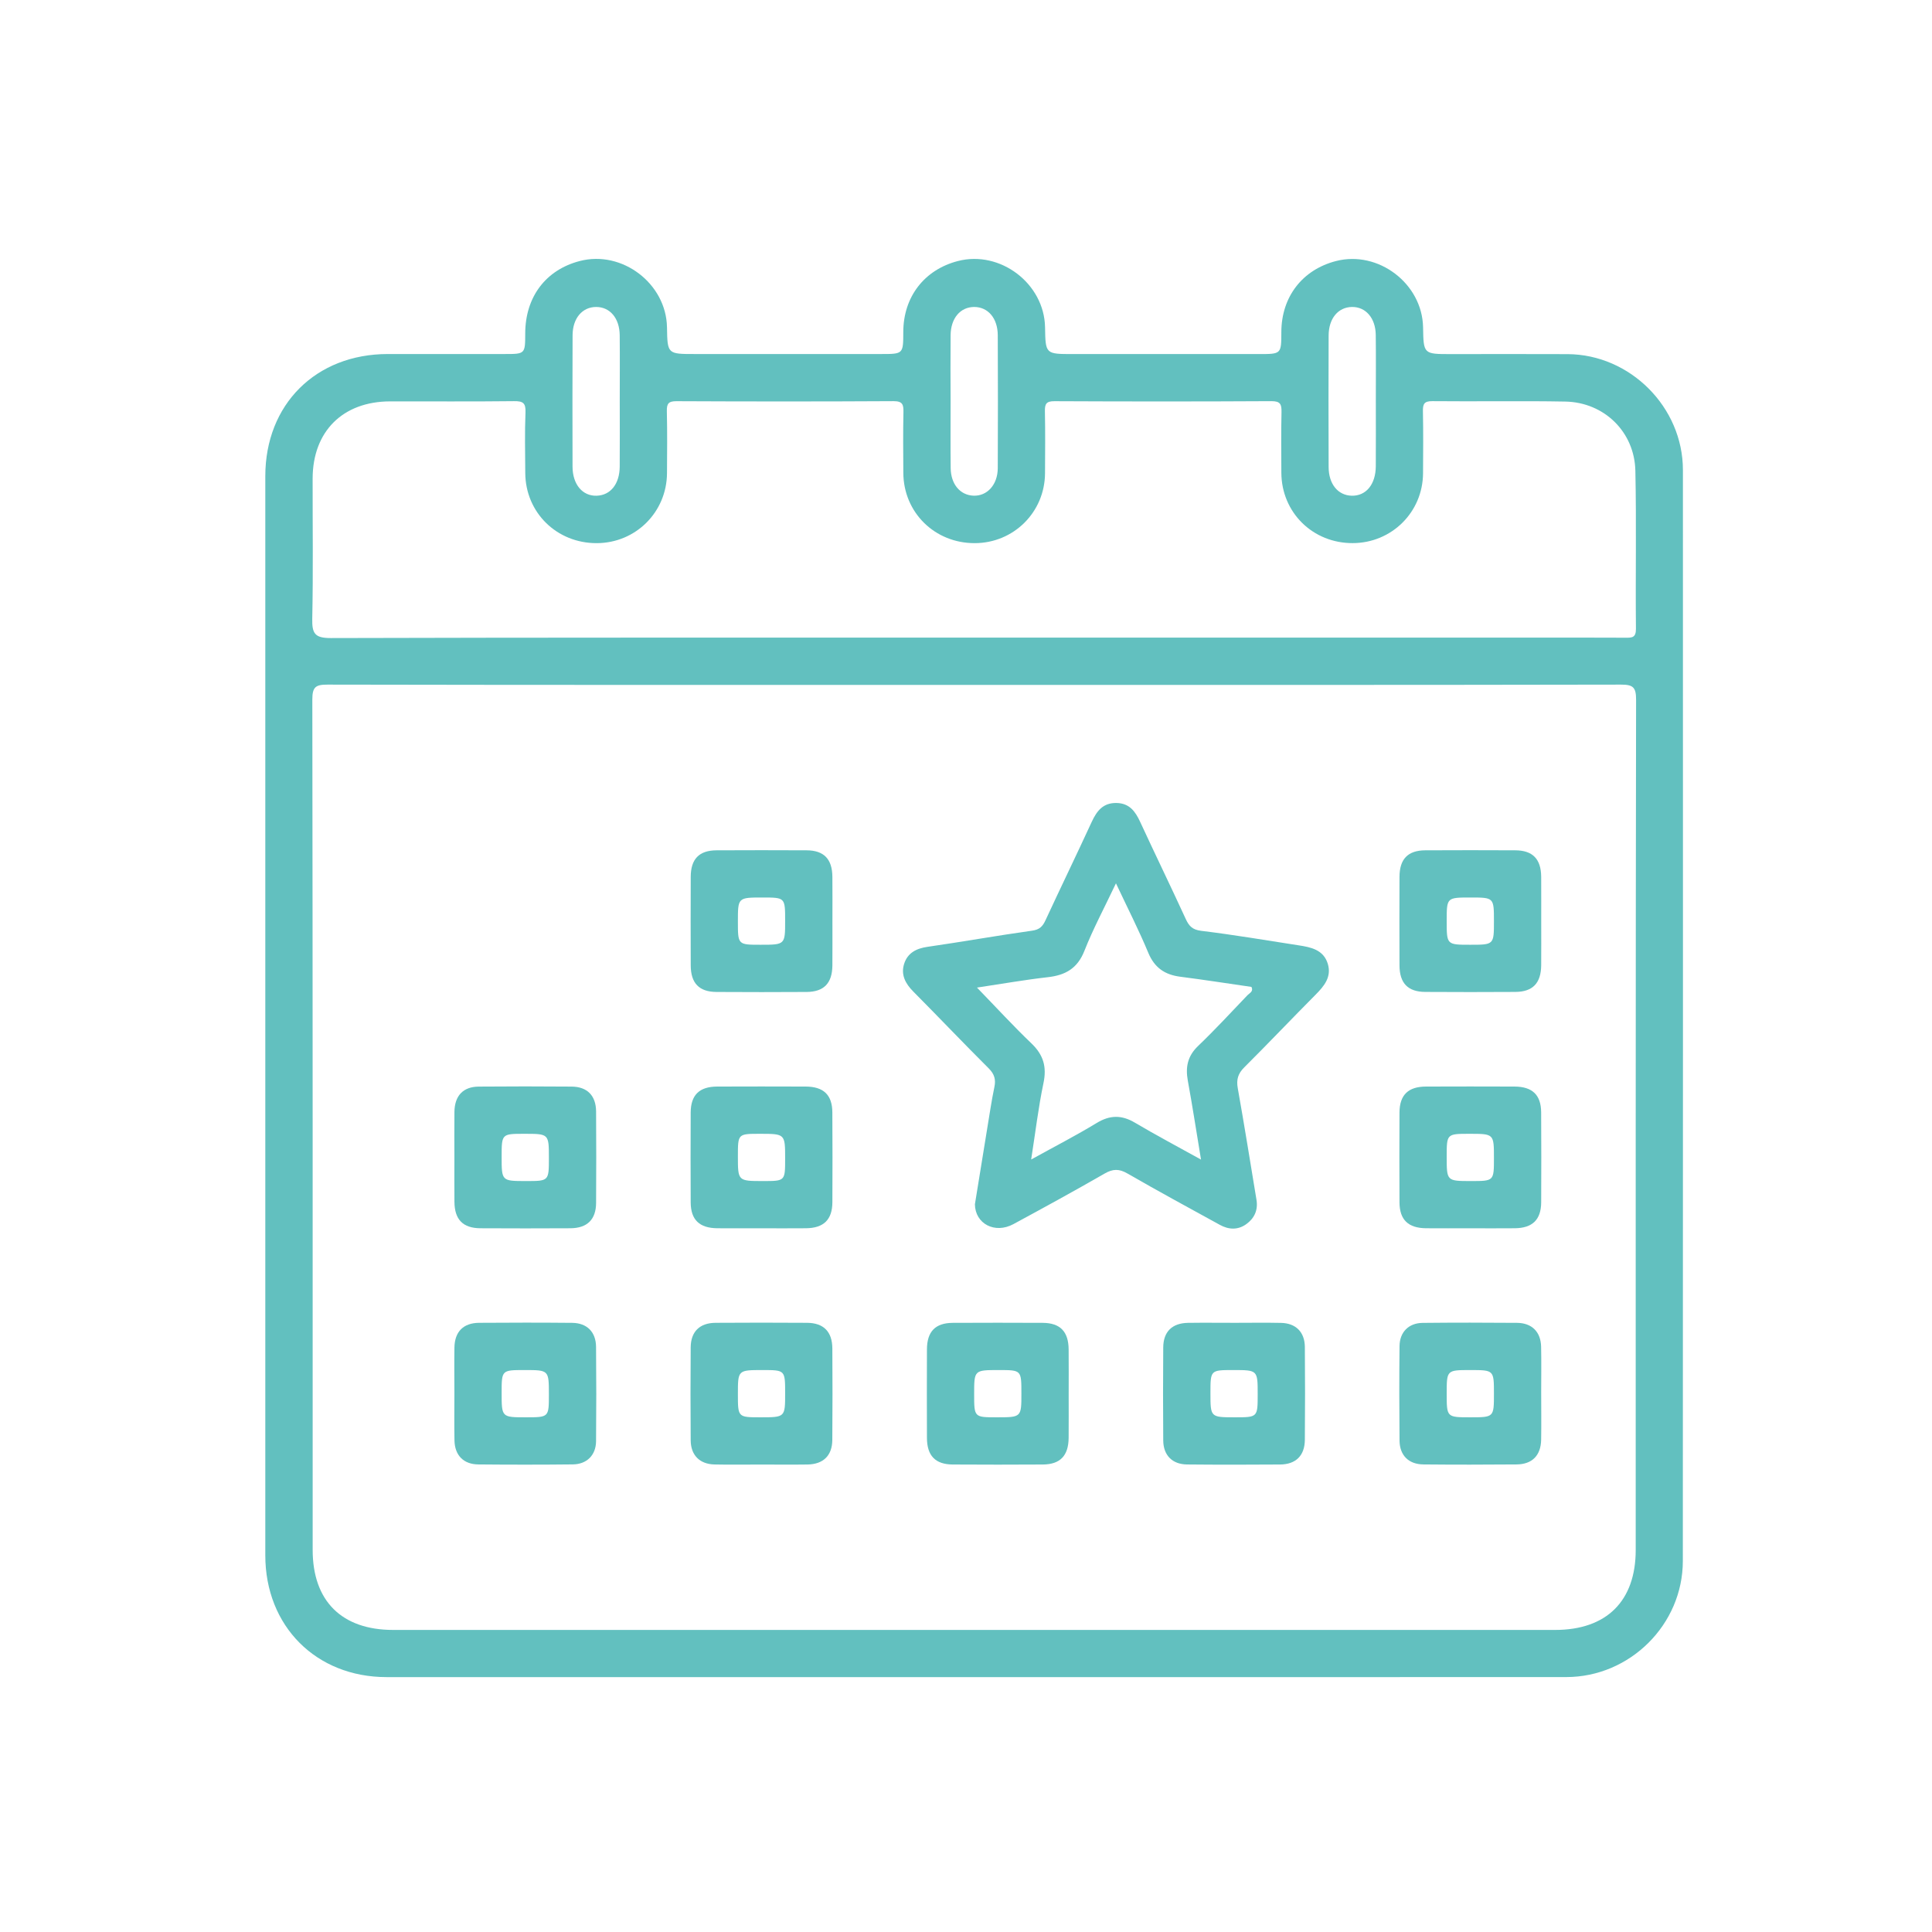
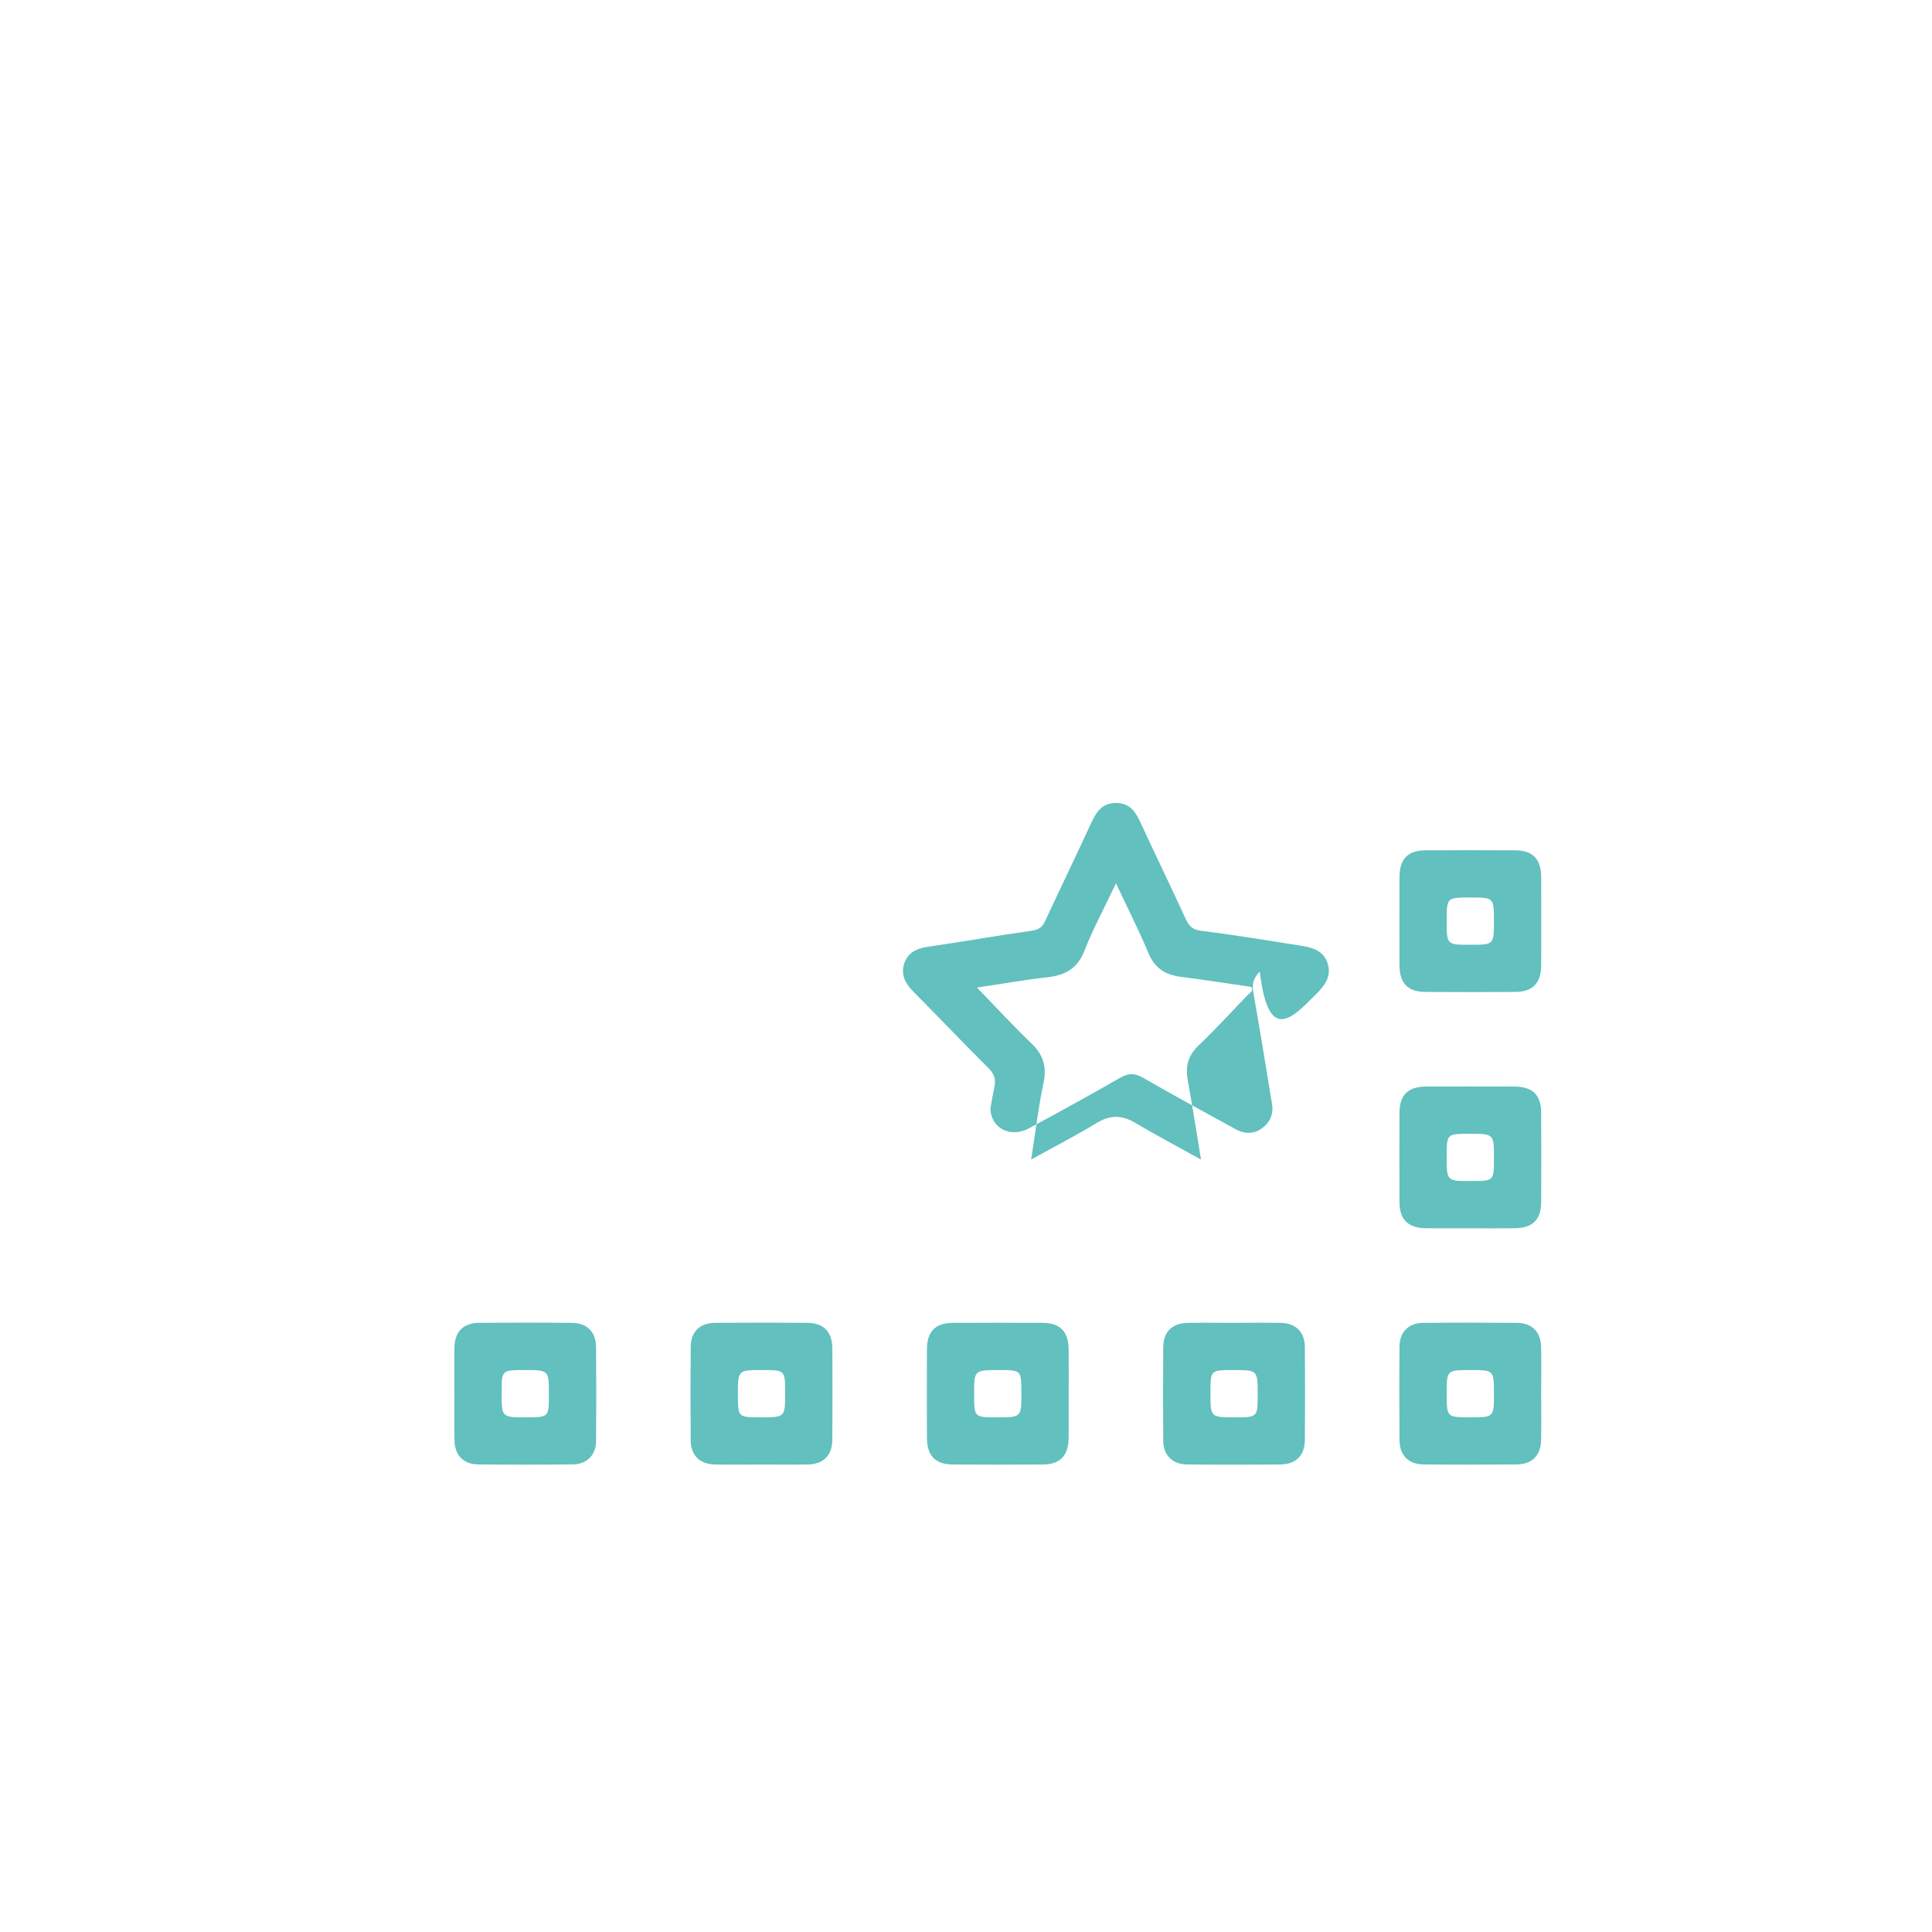
<svg xmlns="http://www.w3.org/2000/svg" id="Capa_1" x="0px" y="0px" viewBox="0 0 512 512" style="enable-background:new 0 0 512 512;" xml:space="preserve">
  <style type="text/css">	.st0{fill:#62C0BF;}</style>
-   <path class="st0" d="M445.99,124.56c0-16.65-13.98-30.63-30.56-30.71c-10.3-0.05-20.61-0.01-30.91-0.01c-7.27,0-7.27,0-7.39-7.1 c-0.21-11.59-11.87-20.45-23.08-17.56c-8.92,2.3-14.46,9.5-14.48,18.82c-0.01,5.83-0.01,5.83-5.92,5.83c-16.43,0-32.87,0-49.3,0 c-7.28,0-7.28,0-7.4-7.09c-0.2-11.59-11.86-20.46-23.08-17.57c-8.92,2.3-14.47,9.5-14.49,18.81c-0.01,5.84-0.01,5.84-5.91,5.84 c-16.43,0-32.87,0-49.3,0c-7.29,0-7.29,0-7.41-7.08c-0.2-11.59-11.86-20.47-23.07-17.58c-9.05,2.33-14.48,9.52-14.5,19.2 c-0.01,5.46-0.01,5.46-5.51,5.46c-10.3,0-20.61,0-30.91,0c-19.06,0.01-32.45,13.35-32.46,32.35c0,95.34,0,190.67,0,286.01 c0,18.76,13.46,32.27,32.15,32.27c51.91,0.01,103.81,0,155.72,0c52.3,0,104.59,0.02,156.89-0.01c16.89-0.01,30.9-13.93,30.9-30.77 C446.01,317.32,446.01,220.94,445.99,124.56z M352.1,88.92c0.02-4.53,2.52-7.51,6.17-7.57c3.65-0.06,6.27,2.93,6.32,7.42 c0.07,5.87,0.02,11.74,0.02,17.61c0,5.74,0.03,11.48-0.01,17.22c-0.04,4.79-2.6,7.86-6.38,7.77c-3.64-0.09-6.11-3.07-6.12-7.62 C352.06,112.14,352.05,100.53,352.1,88.92z M251.92,88.85c0.04-4.52,2.58-7.49,6.25-7.5c3.66,0,6.23,2.97,6.25,7.5 c0.05,11.74,0.06,23.48,0,35.21c-0.02,4.41-2.82,7.45-6.44,7.3c-3.53-0.14-5.99-3.03-6.04-7.31c-0.07-5.87-0.02-11.74-0.02-17.61 C251.9,100.59,251.86,94.72,251.92,88.85z M151.74,88.84c0.02-4.51,2.59-7.49,6.25-7.49c3.66,0,6.2,2.98,6.24,7.5 c0.06,5.87,0.01,11.74,0.01,17.61c0,5.74,0.04,11.48-0.01,17.22c-0.04,4.58-2.42,7.55-6.07,7.69c-3.75,0.15-6.42-2.97-6.43-7.7 C151.7,112.06,151.69,100.45,151.74,88.84z M82.75,163.99c0.26-12.38,0.08-24.77,0.1-37.16c0.02-12.5,7.98-20.43,20.51-20.46 c10.95-0.02,21.91,0.07,32.86-0.06c2.36-0.03,3.14,0.47,3.04,2.97c-0.22,5.34-0.09,10.69-0.06,16.04 c0.05,10.51,8.34,18.65,18.94,18.62c10.32-0.03,18.56-8.22,18.62-18.55c0.03-5.48,0.09-10.96-0.04-16.43 c-0.04-1.98,0.43-2.65,2.55-2.64c19.17,0.09,38.34,0.1,57.51-0.01c2.45-0.01,2.68,0.94,2.64,2.95c-0.12,5.34-0.06,10.69-0.03,16.04 c0.05,10.52,8.33,18.66,18.92,18.64c10.33-0.02,18.57-8.21,18.63-18.53c0.03-5.48,0.08-10.96-0.03-16.43 c-0.04-1.95,0.38-2.67,2.53-2.66c19.17,0.09,38.34,0.1,57.51-0.01c2.42-0.01,2.7,0.9,2.66,2.93c-0.12,5.34-0.06,10.69-0.04,16.04 c0.05,10.53,8.32,18.68,18.9,18.65c10.33-0.02,18.59-8.2,18.65-18.51c0.03-5.48,0.08-10.95-0.03-16.43 c-0.04-1.91,0.32-2.7,2.51-2.68c11.73,0.12,23.47-0.11,35.21,0.11c10.31,0.19,18.36,8.03,18.58,18.35 c0.3,13.95,0.01,27.9,0.15,41.86c0.02,2.43-1.11,2.38-2.81,2.37c-7.17-0.04-14.34-0.02-21.52-0.02c-50.33,0-100.67,0-151,0 c-56.85,0-113.71-0.05-170.56,0.11C83.44,169.1,82.67,167.89,82.75,163.99z M433.48,410.76c0,13.54-7.72,21.19-21.37,21.19 c-102.64,0-205.28,0-307.91,0c-13.63,0-21.34-7.66-21.34-21.21c0-75.12,0.02-150.24-0.09-225.36c0-3.33,0.87-3.96,4.05-3.95 c57.12,0.11,114.24,0.08,171.37,0.08c57.12,0,114.24,0.03,171.37-0.08c3.22-0.01,4.02,0.7,4.02,3.98 C433.45,260.52,433.48,335.64,433.48,410.76z" />
-   <path class="st0" d="M348.63,263.62c2.31-2.32,4.3-4.73,3.25-8.2c-1.13-3.72-4.45-4.4-7.73-4.9c-8.6-1.33-17.18-2.79-25.81-3.84 c-2.36-0.29-3.25-1.27-4.13-3.19c-3.95-8.6-8.09-17.1-12.06-25.69c-1.28-2.78-2.84-4.92-6.23-5c-3.58-0.08-5.25,2.08-6.61,5.02 c-4.01,8.71-8.2,17.33-12.23,26.03c-0.76,1.65-1.56,2.51-3.57,2.79c-9.26,1.29-18.46,2.95-27.72,4.28 c-3.01,0.43-5.29,1.65-6.19,4.52c-0.91,2.88,0.34,5.23,2.44,7.34c6.7,6.75,13.26,13.65,20,20.37c1.49,1.49,1.9,2.95,1.49,4.88 c-0.4,1.9-0.73,3.82-1.05,5.74c-1.38,8.46-2.75,16.92-4.12,25.38c0.07,5.16,5.28,7.92,10.21,5.25c8.1-4.38,16.18-8.8,24.17-13.4 c2.19-1.26,3.83-1.29,6.03-0.02c8.1,4.67,16.31,9.12,24.5,13.62c2.34,1.29,4.77,1.41,6.99-0.18c2.17-1.55,3.17-3.75,2.72-6.45 c-1.63-9.86-3.21-19.74-4.96-29.58c-0.41-2.29,0.06-3.88,1.72-5.53C336.1,276.53,342.29,270,348.63,263.62z M317.51,277.19 c-2.78,2.66-3.38,5.58-2.73,9.18c1.23,6.73,2.27,13.5,3.5,20.93c-6.24-3.46-11.95-6.48-17.5-9.77c-3.52-2.09-6.63-2.07-10.16,0.08 c-5.42,3.29-11.07,6.2-17.35,9.67c1.13-7.19,1.9-13.78,3.26-20.25c0.91-4.3-0.01-7.47-3.17-10.5c-4.84-4.63-9.37-9.58-14.45-14.81 c6.74-1.01,12.72-2.07,18.73-2.75c4.67-0.52,7.88-2.29,9.73-6.97c2.31-5.86,5.31-11.45,8.37-17.91c3.13,6.65,6.08,12.42,8.56,18.39 c1.65,3.97,4.37,5.83,8.47,6.36c6.31,0.81,12.6,1.79,18.88,2.7c0.6,1.22-0.5,1.62-1.07,2.21 C326.27,268.26,322.02,272.87,317.51,277.19z" />
-   <path class="st0" d="M220.6,244.11c0-3.91,0.03-7.82-0.01-11.74c-0.04-4.72-2.24-7.01-6.84-7.03c-7.95-0.04-15.91-0.04-23.86,0 c-4.62,0.03-6.82,2.3-6.84,7.03c-0.03,7.82-0.03,15.65,0,23.47c0.02,4.72,2.22,7.01,6.83,7.04c7.95,0.05,15.91,0.05,23.86,0 c4.61-0.03,6.81-2.32,6.85-7.03C220.62,251.94,220.6,248.02,220.6,244.11z M201.53,250.37c-5.98,0-5.98,0-5.98-6.15 c0-6.37,0-6.37,6.54-6.37c5.98,0,5.98,0,5.98,6.15C208.07,250.37,208.07,250.37,201.53,250.37z" />
+   <path class="st0" d="M348.63,263.62c2.31-2.32,4.3-4.73,3.25-8.2c-1.13-3.72-4.45-4.4-7.73-4.9c-8.6-1.33-17.18-2.79-25.81-3.84 c-2.36-0.29-3.25-1.27-4.13-3.19c-3.95-8.6-8.09-17.1-12.06-25.69c-1.28-2.78-2.84-4.92-6.23-5c-3.58-0.08-5.25,2.08-6.61,5.02 c-4.01,8.71-8.2,17.33-12.23,26.03c-0.76,1.65-1.56,2.51-3.57,2.79c-9.26,1.29-18.46,2.95-27.72,4.28 c-3.01,0.43-5.29,1.65-6.19,4.52c-0.91,2.88,0.34,5.23,2.44,7.34c6.7,6.75,13.26,13.65,20,20.37c1.49,1.49,1.9,2.95,1.49,4.88 c-0.4,1.9-0.73,3.82-1.05,5.74c0.07,5.16,5.28,7.92,10.21,5.25c8.1-4.38,16.18-8.8,24.17-13.4 c2.19-1.26,3.83-1.29,6.03-0.02c8.1,4.67,16.31,9.12,24.5,13.62c2.34,1.29,4.77,1.41,6.99-0.18c2.17-1.55,3.17-3.75,2.72-6.45 c-1.63-9.86-3.21-19.74-4.96-29.58c-0.41-2.29,0.06-3.88,1.72-5.53C336.1,276.53,342.29,270,348.63,263.62z M317.51,277.19 c-2.78,2.66-3.38,5.58-2.73,9.18c1.23,6.73,2.27,13.5,3.5,20.93c-6.24-3.46-11.95-6.48-17.5-9.77c-3.52-2.09-6.63-2.07-10.16,0.08 c-5.42,3.29-11.07,6.2-17.35,9.67c1.13-7.19,1.9-13.78,3.26-20.25c0.91-4.3-0.01-7.47-3.17-10.5c-4.84-4.63-9.37-9.58-14.45-14.81 c6.74-1.01,12.72-2.07,18.73-2.75c4.67-0.52,7.88-2.29,9.73-6.97c2.31-5.86,5.31-11.45,8.37-17.91c3.13,6.65,6.08,12.42,8.56,18.39 c1.65,3.97,4.37,5.83,8.47,6.36c6.31,0.81,12.6,1.79,18.88,2.7c0.6,1.22-0.5,1.62-1.07,2.21 C326.27,268.26,322.02,272.87,317.51,277.19z" />
  <path class="st0" d="M408.43,232.37c-0.04-4.72-2.24-7-6.85-7.03c-7.95-0.04-15.91-0.04-23.86,0c-4.62,0.03-6.82,2.3-6.84,7.03 c-0.03,7.82-0.03,15.65,0,23.47c0.02,4.72,2.23,7.01,6.84,7.03c7.95,0.05,15.91,0.05,23.86,0c4.61-0.03,6.8-2.32,6.85-7.04 c0.03-3.78,0.01-7.56,0.01-11.35C408.43,240.45,408.46,236.41,408.43,232.37z M389.62,250.37c-6.23,0-6.23,0-6.23-6.29 c0-6.23,0-6.23,6.29-6.23c6.23,0,6.23,0,6.23,6.29C395.91,250.37,395.91,250.37,389.62,250.37z" />
-   <path class="st0" d="M157.97,294.55c-0.03-4.2-2.34-6.56-6.48-6.59c-8.22-0.07-16.43-0.07-24.65,0c-4.11,0.04-6.35,2.43-6.41,6.67 c-0.05,4.04-0.01,8.09-0.01,12.13c0,3.91-0.03,7.82,0.01,11.74c0.04,4.7,2.25,6.97,6.88,7c7.95,0.04,15.91,0.05,23.86,0 c4.43-0.03,6.77-2.31,6.8-6.68C158.02,310.72,158.03,302.64,157.97,294.55z M139.43,312.99c-6.49,0-6.49,0-6.49-6.42 c0-6.1,0-6.1,6.03-6.1c6.49,0,6.49,0,6.49,6.42C145.46,312.99,145.46,312.99,139.43,312.99z" />
-   <path class="st0" d="M220.58,294.77c-0.03-4.6-2.32-6.8-7.06-6.82c-7.82-0.03-15.65-0.03-23.47,0c-4.71,0.02-6.98,2.23-7.01,6.86 c-0.04,7.95-0.04,15.91,0,23.86c0.03,4.6,2.32,6.78,7.05,6.83c3.91,0.03,7.82,0.01,11.74,0.01s7.82,0.03,11.74-0.01 c4.7-0.04,6.99-2.25,7.02-6.87C220.63,310.68,220.63,302.72,220.58,294.77z M202.26,312.99c-6.71,0-6.71,0-6.71-6.59 c0-5.93,0-5.93,5.81-5.93c6.71,0,6.71,0,6.71,6.59C208.07,312.99,208.07,312.99,202.26,312.99z" />
  <path class="st0" d="M408.42,294.77c-0.03-4.6-2.32-6.8-7.06-6.82c-7.82-0.03-15.65-0.03-23.47,0c-4.71,0.02-6.98,2.23-7.01,6.86 c-0.04,7.95-0.04,15.91,0,23.86c0.03,4.6,2.32,6.78,7.05,6.83c3.91,0.03,7.82,0.01,11.74,0.01c3.91,0,7.82,0.03,11.74-0.01 c4.7-0.04,6.99-2.25,7.02-6.87C408.47,310.68,408.47,302.72,408.42,294.77z M389.85,312.99c-6.46,0-6.46,0-6.46-6.45 c0-6.07,0-6.07,6.06-6.07c6.46,0,6.46,0,6.46,6.45C395.91,312.99,395.91,312.99,389.85,312.99z" />
  <path class="st0" d="M157.96,356.92c-0.04-3.94-2.4-6.31-6.33-6.35c-8.22-0.08-16.43-0.07-24.65-0.01 c-4.19,0.03-6.48,2.35-6.55,6.53c-0.07,4.04-0.01,8.09-0.01,12.13c0,4.17-0.06,8.35,0.02,12.52c0.08,3.93,2.4,6.32,6.33,6.35 c8.35,0.08,16.69,0.08,25.04-0.01c3.7-0.04,6.11-2.44,6.15-6.13C158.04,373.61,158.04,365.27,157.96,356.92z M139.36,375.6 c-6.42,0-6.42,0-6.42-6.49c0-6.03,0-6.03,6.1-6.03c6.42,0,6.42,0,6.42,6.49C145.46,375.6,145.46,375.6,139.36,375.6z" />
  <path class="st0" d="M220.58,357.34c-0.03-4.43-2.31-6.75-6.7-6.78c-8.08-0.05-16.17-0.06-24.26,0c-4.2,0.03-6.54,2.33-6.58,6.5 c-0.06,8.22-0.07,16.43,0,24.65c0.03,3.94,2.39,6.3,6.3,6.39c4.04,0.09,8.08,0.02,12.13,0.02c4.17,0,8.35,0.05,12.52-0.01 c4.19-0.07,6.55-2.36,6.58-6.51C220.64,373.51,220.63,365.43,220.58,357.34z M201.53,375.6c-5.98,0-5.98,0-5.98-6.15 c0-6.37,0-6.37,6.54-6.37c5.98,0,5.98,0,5.98,6.15C208.07,375.6,208.07,375.6,201.53,375.6z" />
  <path class="st0" d="M283.2,357.6c-0.04-4.72-2.24-7-6.85-7.03c-7.95-0.04-15.91-0.04-23.86,0c-4.62,0.03-6.82,2.3-6.84,7.03 c-0.03,7.82-0.03,15.65,0,23.47c0.02,4.72,2.23,7.01,6.84,7.04c7.95,0.05,15.91,0.05,23.86,0c4.61-0.03,6.8-2.32,6.85-7.04 c0.03-3.78,0.01-7.56,0.01-11.35C283.21,365.68,283.24,361.64,283.2,357.6z M264.14,375.6c-5.98,0-5.98,0-5.98-6.15 c0-6.37,0-6.37,6.54-6.37c5.98,0,5.98,0,5.98,6.15C270.69,375.6,270.69,375.6,264.14,375.6z" />
  <path class="st0" d="M345.8,356.94c-0.04-3.94-2.4-6.28-6.32-6.36c-4.04-0.09-8.08-0.02-12.13-0.02c-4.17,0-8.35-0.05-12.52,0.01 c-4.2,0.07-6.53,2.34-6.56,6.51c-0.06,8.22-0.07,16.43,0,24.65c0.03,3.93,2.39,6.33,6.31,6.37c8.21,0.08,16.43,0.07,24.65,0.01 c4.19-0.03,6.53-2.36,6.57-6.52C345.87,373.37,345.87,365.15,345.8,356.94z M327.27,375.6c-6.49,0-6.49,0-6.49-6.42 c0-6.1,0-6.1,6.03-6.1c6.49,0,6.49,0,6.49,6.42C333.3,375.6,333.3,375.6,327.27,375.6z" />
  <path class="st0" d="M408.41,356.89c-0.09-3.92-2.43-6.28-6.36-6.32c-8.35-0.07-16.69-0.08-25.04,0.01 c-3.7,0.04-6.08,2.44-6.12,6.15c-0.09,8.35-0.08,16.69,0,25.04c0.04,3.92,2.41,6.29,6.35,6.32c8.21,0.08,16.43,0.07,24.65,0 c4.16-0.03,6.46-2.38,6.53-6.56c0.07-4.17,0.01-8.35,0.01-12.52C408.43,364.98,408.5,360.93,408.41,356.89z M389.64,375.6 c-6.25,0-6.25,0-6.25-6.27c0-6.25,0-6.25,6.27-6.25c6.25,0,6.25,0,6.25,6.27C395.91,375.6,395.91,375.6,389.64,375.6z" />
</svg>